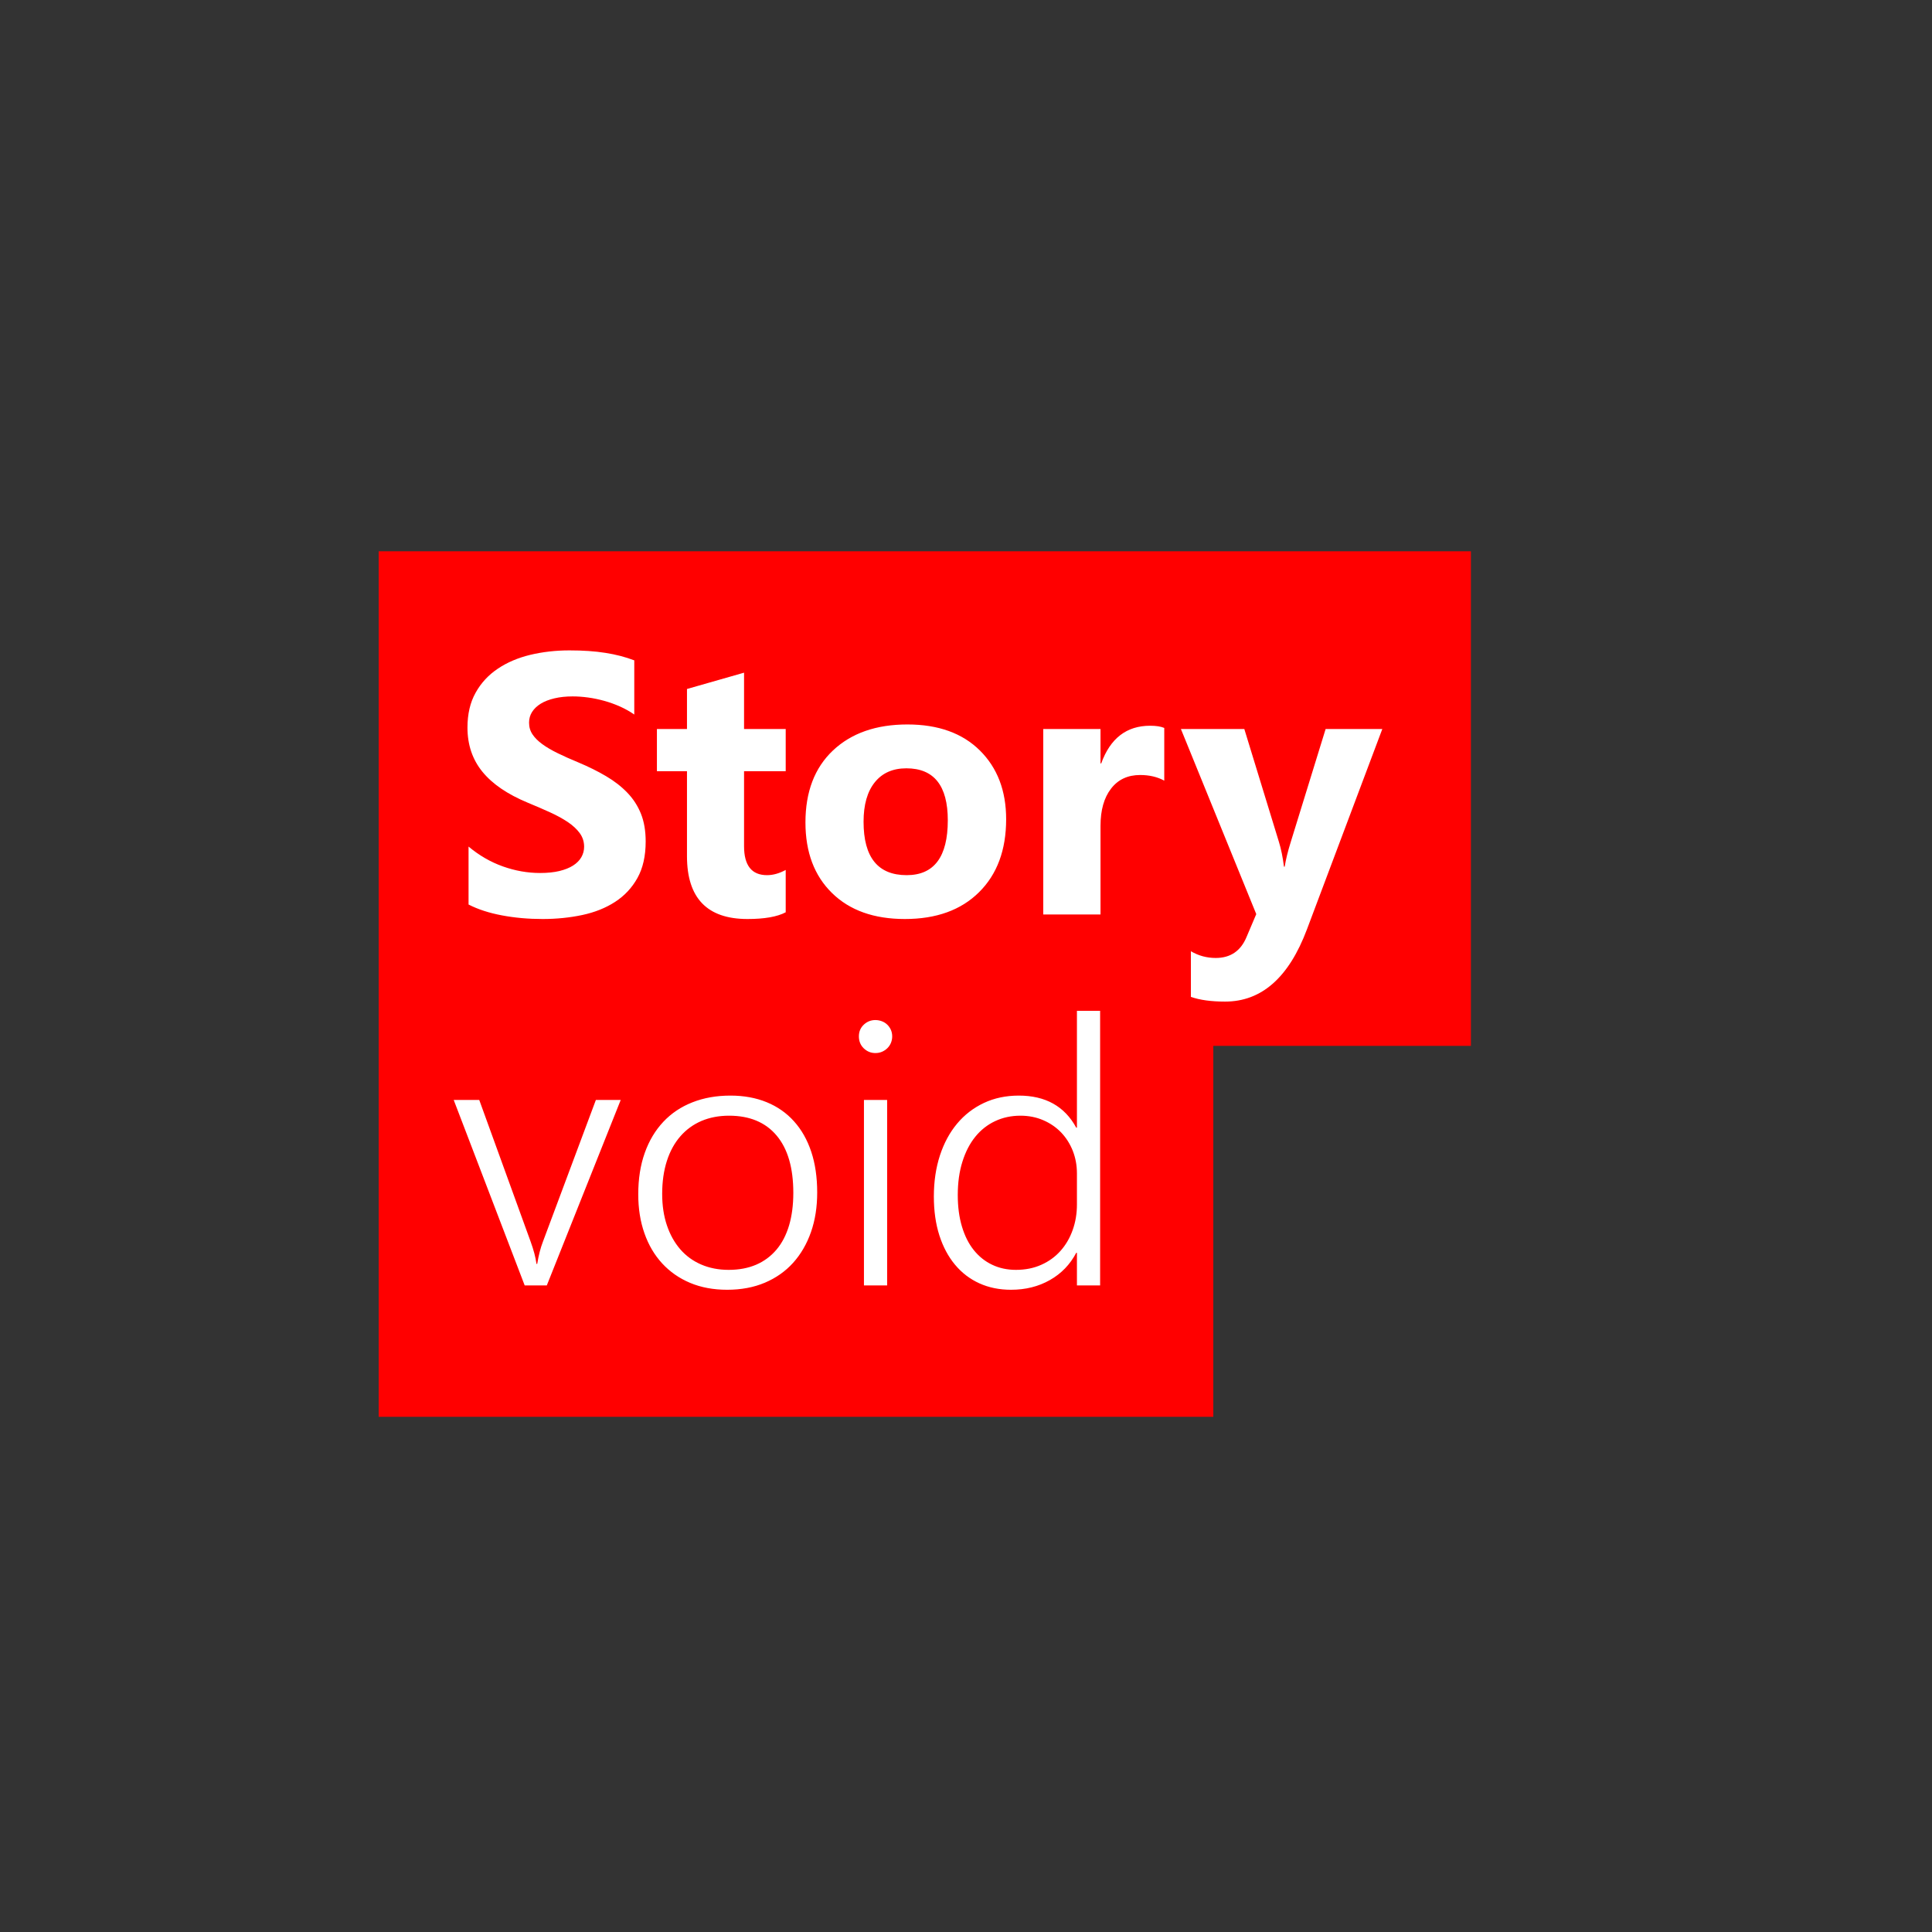
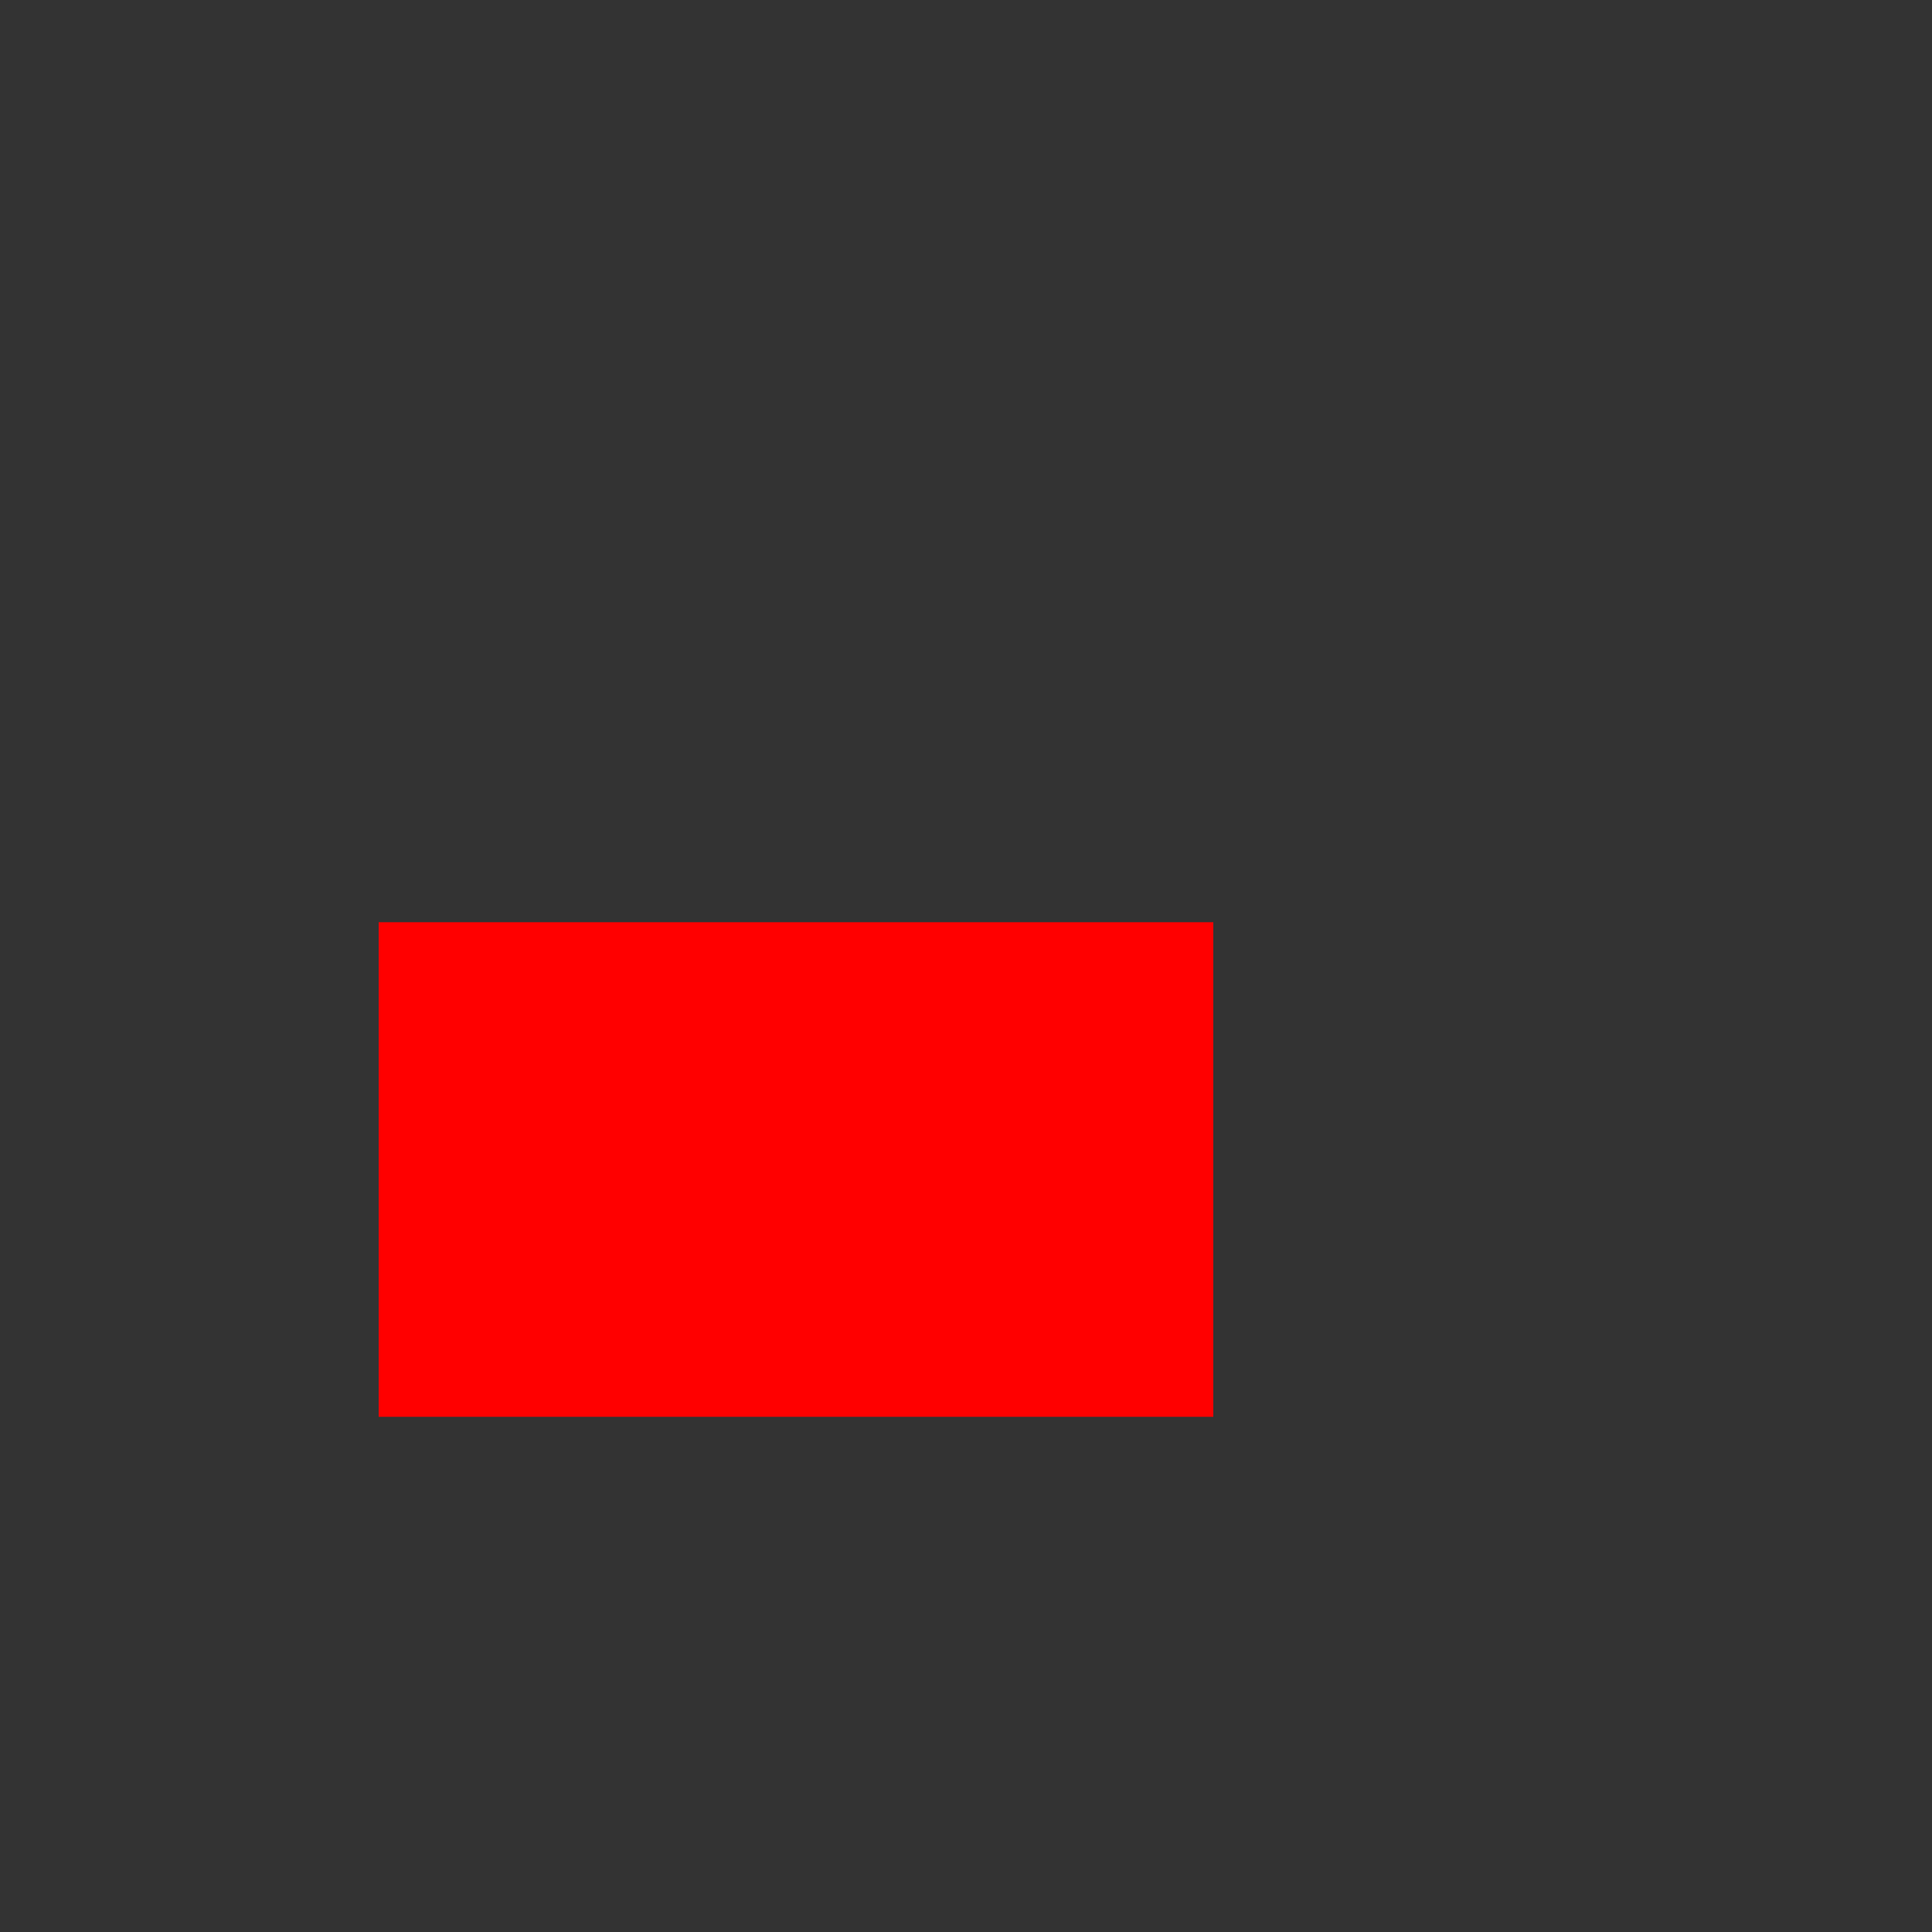
<svg xmlns="http://www.w3.org/2000/svg" width="50px" height="50px" viewBox="0 0 50 50" version="1.1">
  <rect x="0" y="0" width="50" height="50" fill="#333333" stroke="none" />
  <title>Storelogo Copy 2</title>
  <desc>Created with Sketch.</desc>
  <g id="App-Assets" stroke="none" stroke-width="1" fill="none" fill-rule="evenodd">
    <g id="SVG-Export" transform="translate(-20, -20)">
      <g id="Storelogo" transform="translate(20, 20)">
        <g id="Logo-Mark-(icon)" transform="translate(9, 14)">
          <polygon id="Rectangle-2" fill="#FF0000" points="0.8 9.867 22.4 9.867 22.4 22.667 0.8 22.667" />
-           <polygon id="Rectangle" fill="#FF0000" points="0.8 0.267 29.067 0.267 29.067 13.067 0.8 13.067" />
-           <path d="M5.043,9.784 C5.403,9.784 5.744,9.749 6.067,9.681 C6.391,9.612 6.674,9.499 6.918,9.341 C7.162,9.183 7.355,8.977 7.497,8.722 C7.639,8.467 7.71,8.153 7.71,7.778 C7.71,7.506 7.67,7.267 7.589,7.063 C7.507,6.858 7.39,6.676 7.237,6.517 C7.084,6.357 6.9,6.214 6.686,6.088 C6.472,5.961 6.231,5.842 5.962,5.729 C5.765,5.648 5.589,5.569 5.432,5.492 C5.276,5.416 5.143,5.338 5.034,5.258 C4.924,5.178 4.84,5.094 4.781,5.005 C4.721,4.916 4.692,4.815 4.692,4.703 C4.692,4.599 4.718,4.507 4.771,4.424 C4.824,4.341 4.899,4.27 4.996,4.21 C5.093,4.151 5.212,4.105 5.353,4.072 C5.493,4.039 5.649,4.023 5.821,4.023 C5.946,4.023 6.078,4.032 6.217,4.051 C6.357,4.07 6.496,4.099 6.637,4.138 C6.778,4.177 6.914,4.226 7.047,4.285 C7.18,4.345 7.303,4.414 7.415,4.492 L7.415,4.492 L7.415,3.09 C7.187,3.003 6.938,2.938 6.667,2.896 C6.397,2.853 6.087,2.832 5.737,2.832 C5.381,2.832 5.043,2.871 4.724,2.947 C4.406,3.024 4.125,3.143 3.883,3.306 C3.641,3.468 3.449,3.675 3.309,3.927 C3.168,4.178 3.098,4.479 3.098,4.829 C3.098,5.276 3.227,5.657 3.485,5.973 C3.742,6.289 4.134,6.556 4.659,6.774 C4.865,6.859 5.057,6.942 5.235,7.023 C5.414,7.104 5.567,7.189 5.697,7.276 C5.827,7.364 5.929,7.459 6.004,7.562 C6.079,7.665 6.117,7.782 6.117,7.914 C6.117,8.01 6.093,8.1 6.046,8.183 C5.999,8.266 5.928,8.338 5.833,8.399 C5.738,8.46 5.619,8.507 5.477,8.542 C5.335,8.576 5.168,8.593 4.978,8.593 C4.653,8.593 4.331,8.536 4.012,8.422 C3.693,8.308 3.398,8.137 3.126,7.909 L3.126,7.909 L3.126,9.409 C3.37,9.534 3.658,9.628 3.991,9.69 C4.324,9.753 4.674,9.784 5.043,9.784 Z M10.345,9.784 C10.785,9.784 11.115,9.726 11.334,9.61 L11.334,9.61 L11.334,8.514 C11.168,8.604 11.007,8.649 10.851,8.649 C10.454,8.649 10.256,8.399 10.256,7.899 L10.256,7.899 L10.256,5.959 L11.334,5.959 L11.334,4.867 L10.256,4.867 L10.256,3.409 L8.779,3.831 L8.779,4.867 L8.001,4.867 L8.001,5.959 L8.779,5.959 L8.779,8.157 C8.779,9.242 9.301,9.784 10.345,9.784 Z M14.418,9.784 C15.231,9.784 15.871,9.553 16.338,9.09 C16.805,8.628 17.039,7.998 17.039,7.201 C17.039,6.464 16.812,5.871 16.359,5.422 C15.906,4.974 15.281,4.749 14.484,4.749 C13.674,4.749 13.032,4.974 12.557,5.422 C12.082,5.871 11.845,6.492 11.845,7.285 C11.845,8.054 12.074,8.663 12.532,9.111 C12.989,9.56 13.618,9.784 14.418,9.784 Z M14.465,8.649 C13.721,8.649 13.349,8.189 13.349,7.267 C13.349,6.826 13.446,6.485 13.64,6.245 C13.834,6.004 14.106,5.884 14.456,5.884 C15.171,5.884 15.529,6.332 15.529,7.229 C15.529,8.176 15.174,8.649 14.465,8.649 Z M19.481,9.667 L19.481,7.374 C19.481,6.968 19.571,6.647 19.753,6.411 C19.934,6.175 20.185,6.057 20.507,6.057 C20.745,6.057 20.953,6.106 21.131,6.203 L21.131,6.203 L21.131,4.839 C21.043,4.801 20.921,4.782 20.765,4.782 C20.156,4.782 19.734,5.107 19.499,5.757 L19.499,5.757 L19.481,5.757 L19.481,4.867 L17.999,4.867 L17.999,9.667 L19.481,9.667 Z M22.706,11.921 C23.649,11.921 24.356,11.298 24.824,10.051 L24.824,10.051 L26.774,4.867 L25.307,4.867 L24.403,7.796 C24.328,8.037 24.276,8.248 24.248,8.429 L24.248,8.429 L24.229,8.429 C24.198,8.182 24.154,7.968 24.098,7.787 L24.098,7.787 L23.203,4.867 L21.562,4.867 L23.512,9.657 L23.259,10.253 C23.109,10.612 22.843,10.792 22.462,10.792 C22.231,10.792 22.017,10.734 21.82,10.618 L21.82,10.618 L21.82,11.799 C22.051,11.881 22.346,11.921 22.706,11.921 Z M5.151,19.267 L7.064,14.467 L6.421,14.467 L5.048,18.142 C4.989,18.295 4.94,18.484 4.903,18.709 L4.903,18.709 L4.884,18.709 C4.862,18.54 4.81,18.345 4.729,18.123 L4.729,18.123 L3.403,14.467 L2.742,14.467 L4.579,19.267 L5.151,19.267 Z M9.82,19.379 C10.182,19.379 10.507,19.318 10.795,19.196 C11.082,19.074 11.326,18.903 11.526,18.681 C11.726,18.459 11.88,18.194 11.988,17.886 C12.096,17.578 12.149,17.237 12.149,16.862 C12.149,16.468 12.098,16.117 11.995,15.807 C11.892,15.498 11.743,15.235 11.549,15.02 C11.356,14.804 11.12,14.639 10.842,14.525 C10.564,14.411 10.251,14.354 9.904,14.354 C9.542,14.354 9.214,14.412 8.92,14.528 C8.626,14.643 8.375,14.811 8.167,15.032 C7.96,15.252 7.799,15.52 7.687,15.835 C7.574,16.151 7.518,16.509 7.518,16.909 C7.518,17.278 7.571,17.614 7.678,17.917 C7.784,18.22 7.937,18.48 8.137,18.697 C8.337,18.914 8.578,19.082 8.861,19.201 C9.144,19.32 9.464,19.379 9.82,19.379 Z M9.857,18.864 C9.595,18.864 9.357,18.817 9.145,18.725 C8.932,18.633 8.752,18.501 8.603,18.329 C8.455,18.157 8.34,17.951 8.259,17.71 C8.178,17.47 8.137,17.199 8.137,16.899 C8.137,16.581 8.178,16.296 8.259,16.044 C8.34,15.792 8.457,15.58 8.608,15.407 C8.76,15.233 8.942,15.101 9.154,15.01 C9.367,14.92 9.604,14.874 9.867,14.874 C10.401,14.874 10.812,15.046 11.099,15.388 C11.387,15.73 11.531,16.224 11.531,16.871 C11.531,17.187 11.494,17.468 11.421,17.715 C11.347,17.962 11.239,18.171 11.095,18.341 C10.951,18.511 10.776,18.641 10.57,18.73 C10.364,18.819 10.126,18.864 9.857,18.864 Z M13.654,13.253 C13.717,13.253 13.774,13.242 13.825,13.22 C13.877,13.198 13.923,13.167 13.964,13.128 C14.004,13.089 14.035,13.043 14.057,12.99 C14.079,12.937 14.09,12.881 14.09,12.821 C14.09,12.759 14.078,12.702 14.055,12.65 C14.032,12.599 14,12.554 13.961,12.517 C13.922,12.479 13.876,12.45 13.823,12.43 C13.77,12.41 13.714,12.399 13.654,12.399 C13.539,12.399 13.439,12.439 13.354,12.519 C13.27,12.599 13.228,12.699 13.228,12.821 C13.228,12.946 13.27,13.049 13.354,13.131 C13.439,13.212 13.539,13.253 13.654,13.253 Z M13.959,19.267 L13.959,14.467 L13.359,14.467 L13.359,19.267 L13.959,19.267 Z M17.165,19.379 C17.54,19.379 17.875,19.296 18.171,19.128 C18.466,18.961 18.693,18.726 18.853,18.423 L18.853,18.423 L18.871,18.423 L18.871,19.267 L19.471,19.267 L19.471,12.16 L18.871,12.16 L18.871,15.184 L18.853,15.184 C18.553,14.631 18.057,14.354 17.367,14.354 C17.035,14.354 16.735,14.417 16.464,14.544 C16.194,14.671 15.963,14.849 15.771,15.078 C15.578,15.308 15.43,15.583 15.325,15.903 C15.221,16.224 15.168,16.578 15.168,16.965 C15.168,17.34 15.216,17.676 15.311,17.973 C15.407,18.27 15.542,18.523 15.717,18.732 C15.892,18.942 16.102,19.102 16.347,19.213 C16.592,19.324 16.865,19.379 17.165,19.379 Z M17.292,18.864 C17.067,18.864 16.862,18.82 16.678,18.732 C16.493,18.645 16.335,18.518 16.202,18.353 C16.069,18.187 15.967,17.984 15.895,17.743 C15.823,17.503 15.787,17.231 15.787,16.928 C15.787,16.606 15.827,16.318 15.907,16.065 C15.986,15.812 16.097,15.597 16.239,15.421 C16.382,15.244 16.553,15.109 16.753,15.015 C16.953,14.921 17.171,14.874 17.409,14.874 C17.624,14.874 17.822,14.914 18.002,14.992 C18.182,15.07 18.335,15.176 18.464,15.31 C18.592,15.445 18.692,15.603 18.764,15.784 C18.835,15.965 18.871,16.16 18.871,16.37 L18.871,16.37 L18.871,17.171 C18.871,17.406 18.835,17.626 18.761,17.832 C18.688,18.039 18.583,18.218 18.447,18.371 C18.311,18.524 18.146,18.645 17.95,18.732 C17.755,18.82 17.535,18.864 17.292,18.864 Z" id="Storyvoid" fill="#FFFFFF" fill-rule="nonzero" />
        </g>
      </g>
    </g>
  </g>
</svg>